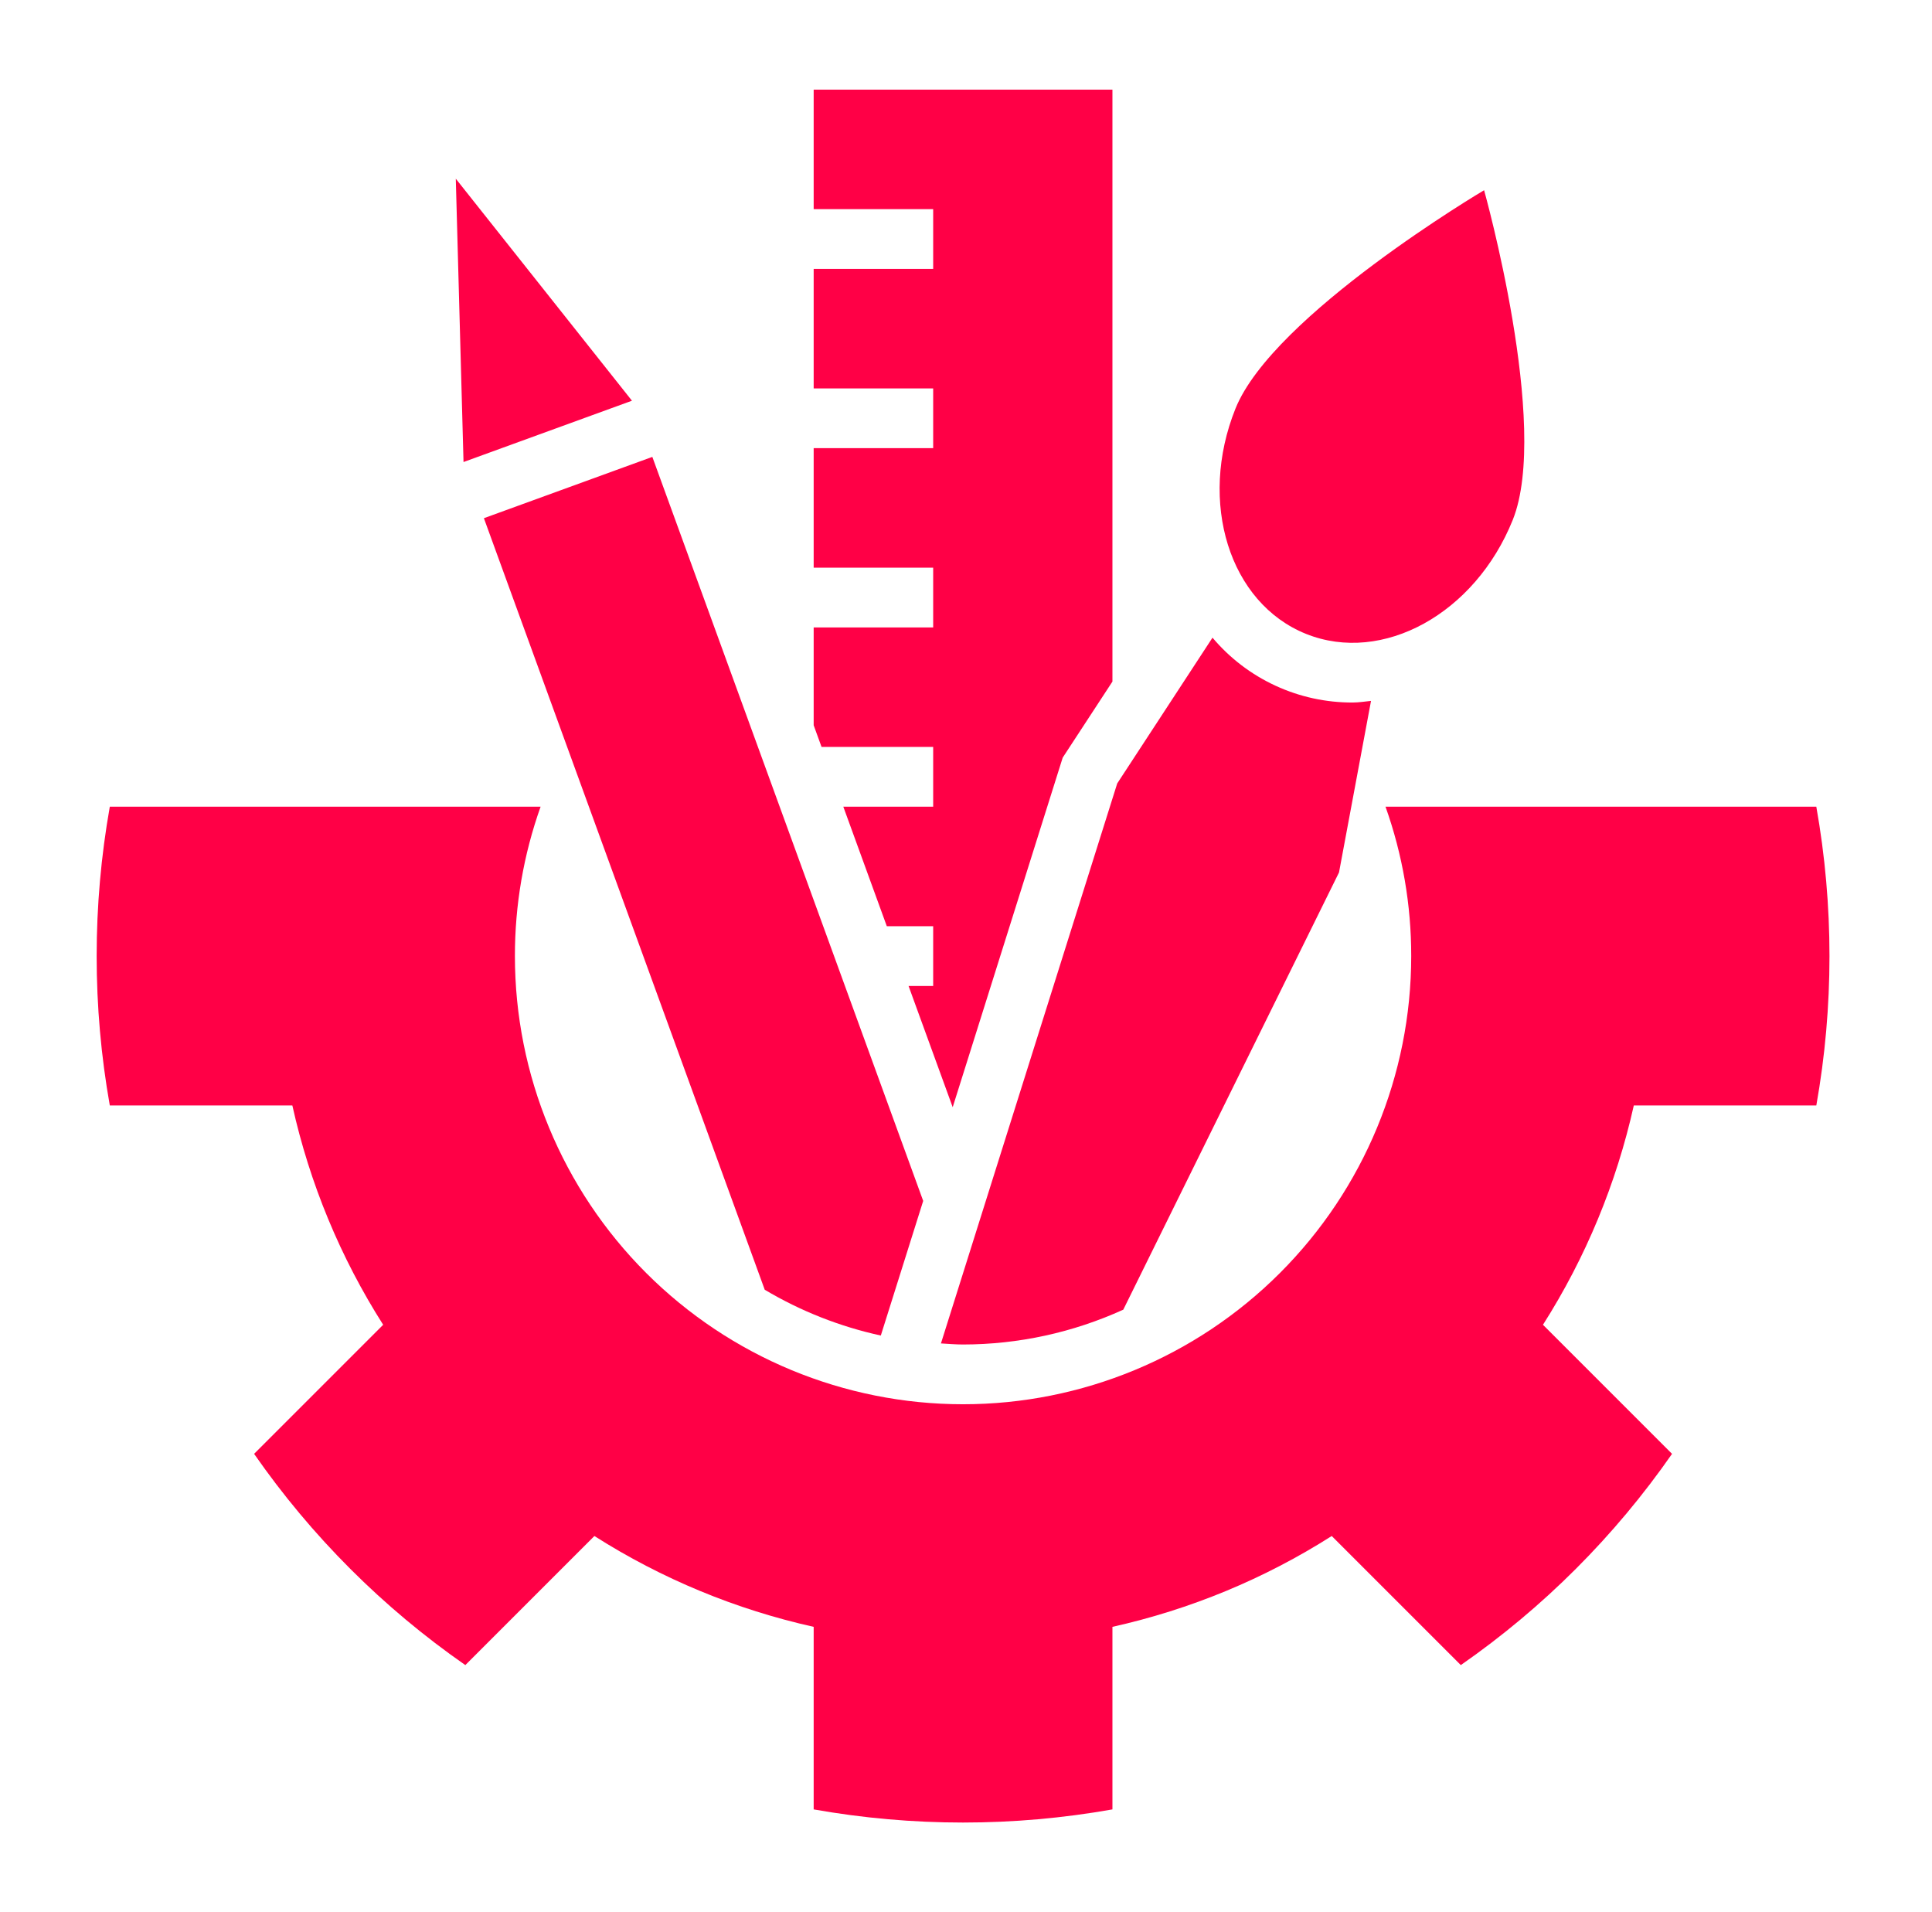
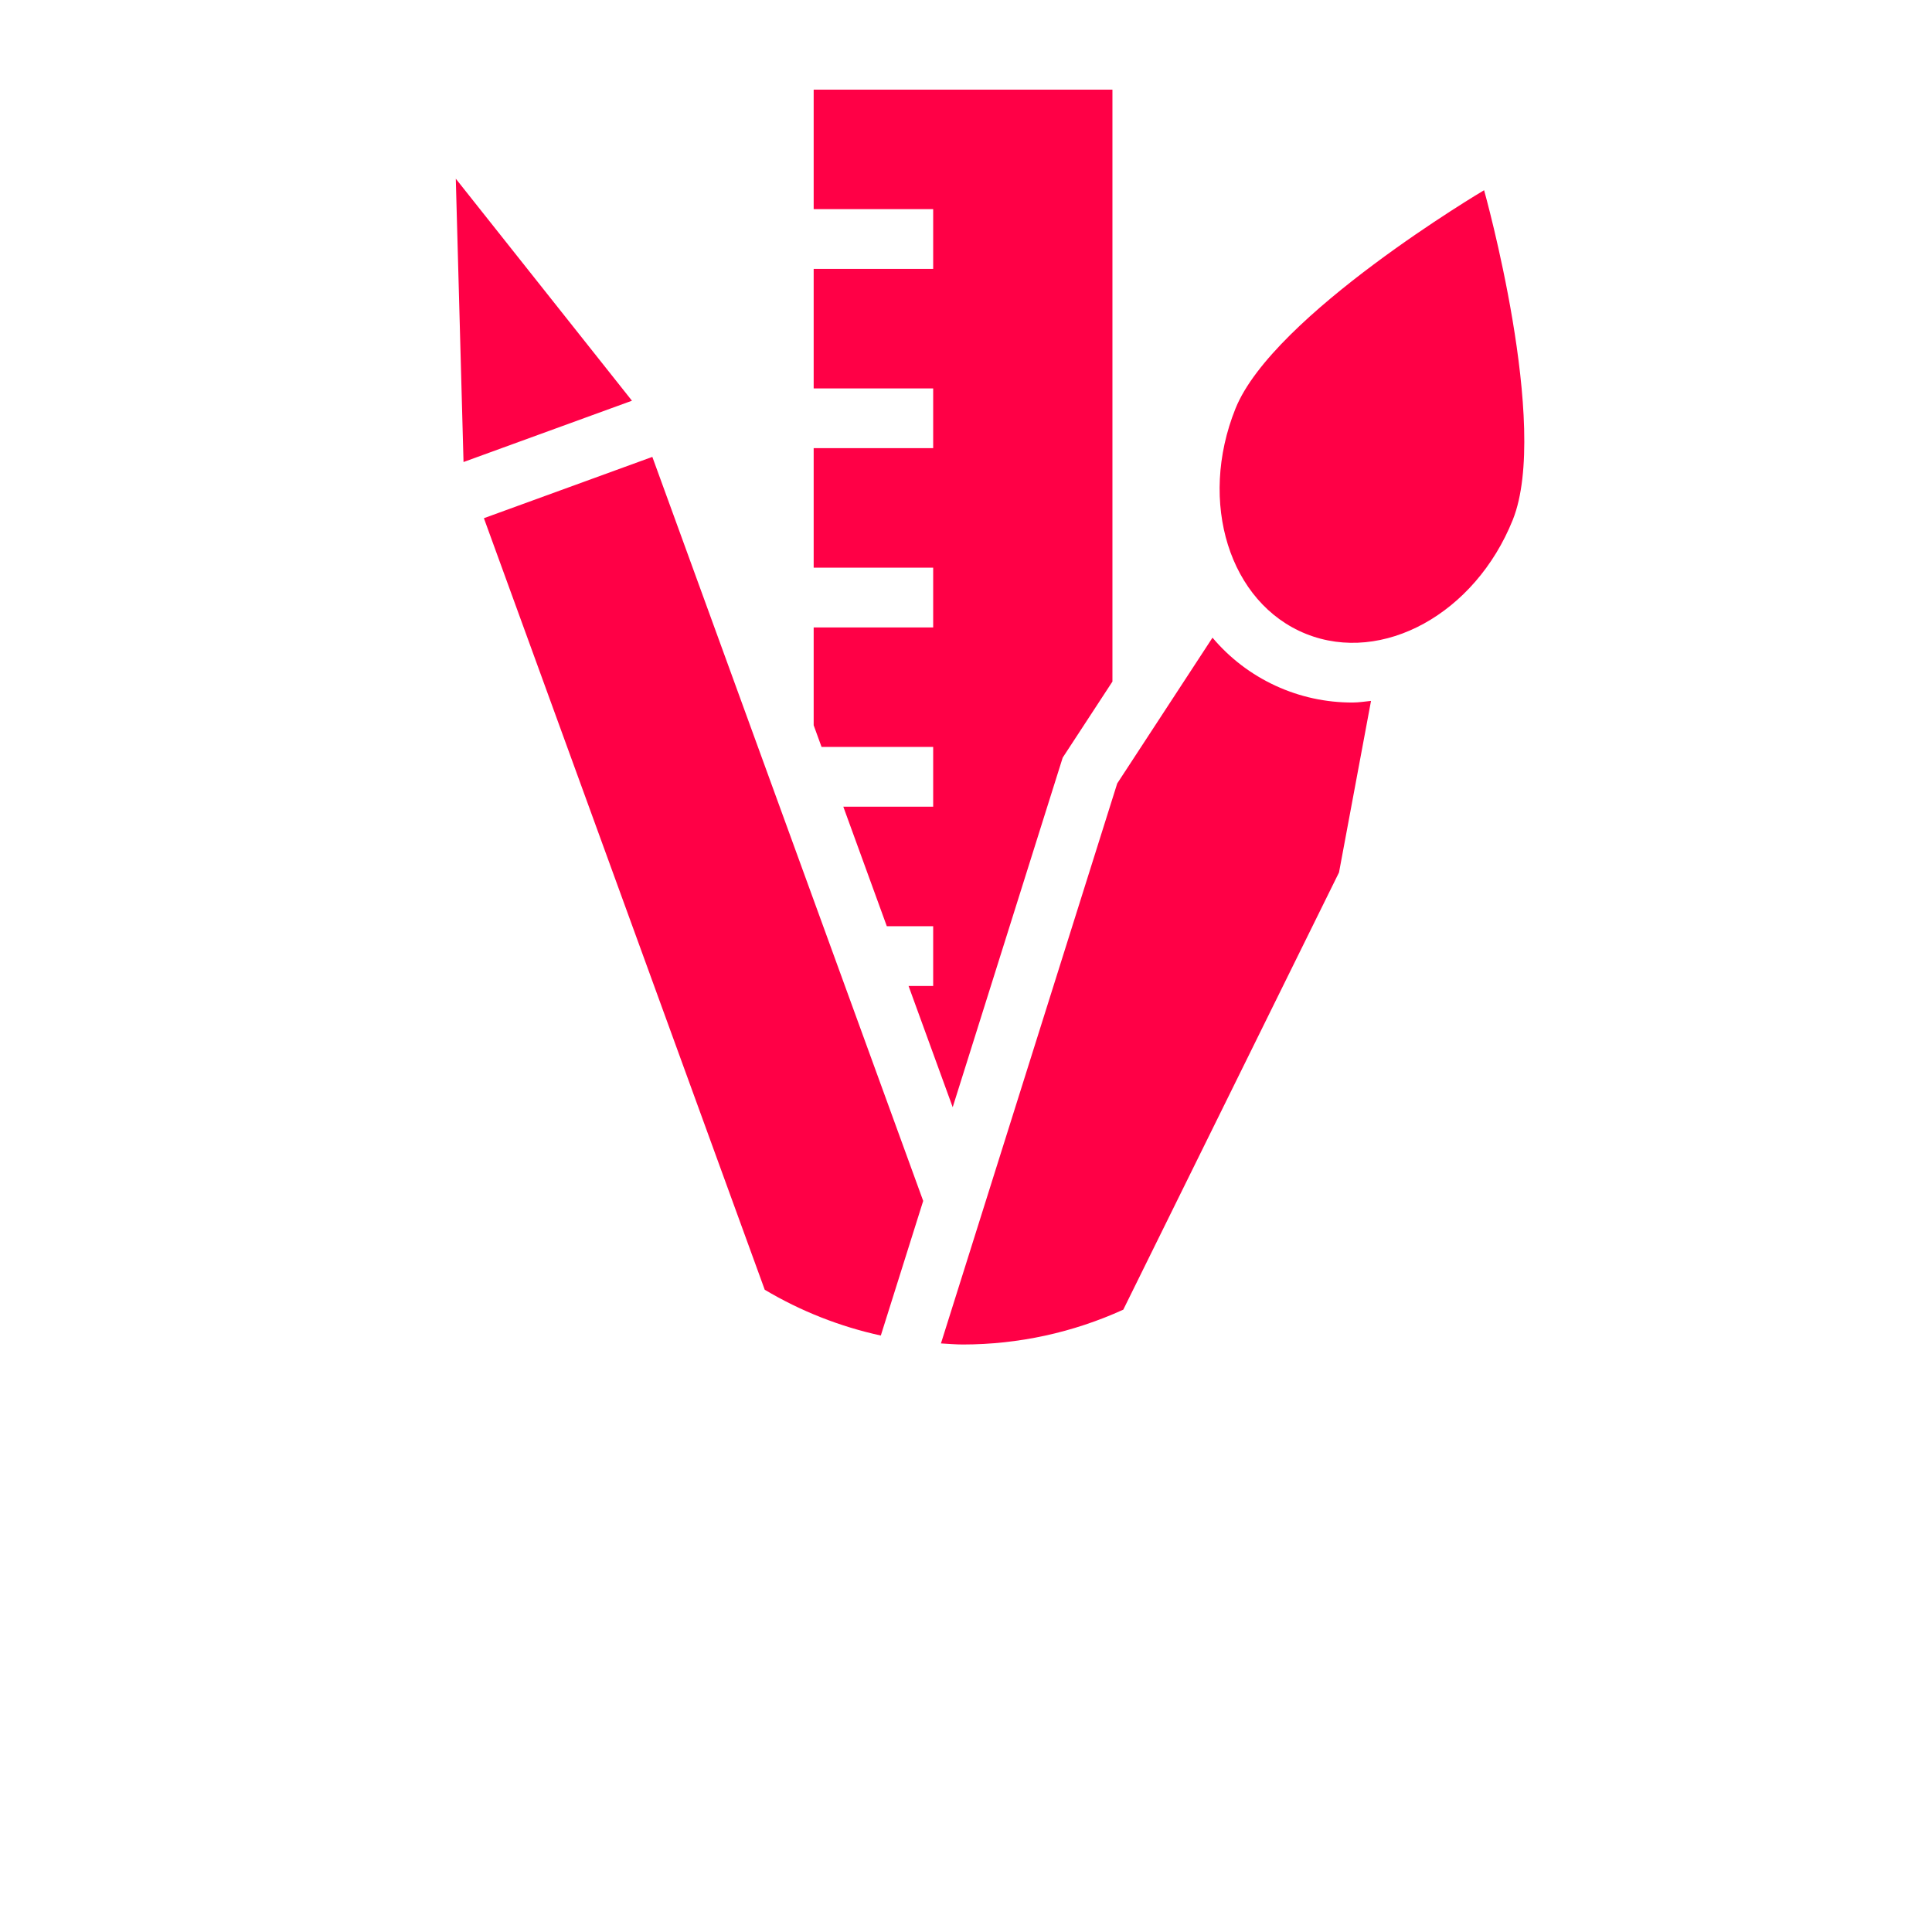
<svg xmlns="http://www.w3.org/2000/svg" width="97" height="96" viewBox="0 0 97 96" fill="none">
  <path d="M46.852 37.5V40.5H42.34L44.524 46.5H46.852V49.5H45.616L47.832 55.587L53.355 38.037L55.852 34.218V4.5H40.852V10.5H46.852V13.5H40.852V19.5H46.852V22.5H40.852V28.5H46.852V31.5H40.852V36.411L41.248 37.5H46.852ZM38.395 64.751C40.201 65.826 42.169 66.602 44.223 67.05L46.351 60.291L32.752 22.938L24.295 26.016L38.395 64.751ZM31.729 20.118L22.884 8.972L23.272 23.196L31.729 20.118ZM48.352 67.5C51.128 67.498 53.871 66.902 56.397 65.751L67.228 43.8L68.835 35.188C68.535 35.218 68.223 35.27 67.914 35.27C66.574 35.275 65.249 34.986 64.033 34.423C62.817 33.861 61.739 33.039 60.876 32.014L56.092 39.333L47.242 67.446C47.613 67.467 47.98 67.5 48.352 67.5ZM65.572 31.824C69.415 33.367 74.062 30.805 75.951 26.102C77.839 21.398 74.512 9.55 74.512 9.55C74.512 9.55 63.918 15.812 62.029 20.514C60.141 25.216 61.728 30.28 65.572 31.824Z" fill="#FF0046" />
-   <path d="M91.192 55.5C92.073 50.539 92.073 45.461 91.192 40.5H69.562C70.42 42.907 70.856 45.444 70.853 48C70.853 53.967 68.482 59.69 64.262 63.91C60.043 68.129 54.32 70.5 48.352 70.5C42.385 70.5 36.662 68.129 32.443 63.91C28.223 59.69 25.852 53.967 25.852 48C25.849 45.444 26.285 42.907 27.142 40.5H5.513C4.633 45.461 4.633 50.539 5.513 55.5H14.678C15.547 59.407 17.09 63.133 19.238 66.51L12.758 72.99C15.634 77.127 19.226 80.718 23.363 83.595L29.843 77.115C33.22 79.263 36.946 80.805 40.852 81.675V90.84C45.814 91.72 50.891 91.72 55.852 90.84V81.675C59.759 80.805 63.485 79.263 66.862 77.115L73.343 83.595C77.48 80.718 81.071 77.127 83.948 72.99L77.468 66.51C79.615 63.133 81.158 59.407 82.028 55.5H91.192Z" fill="#FF0046" />
</svg>